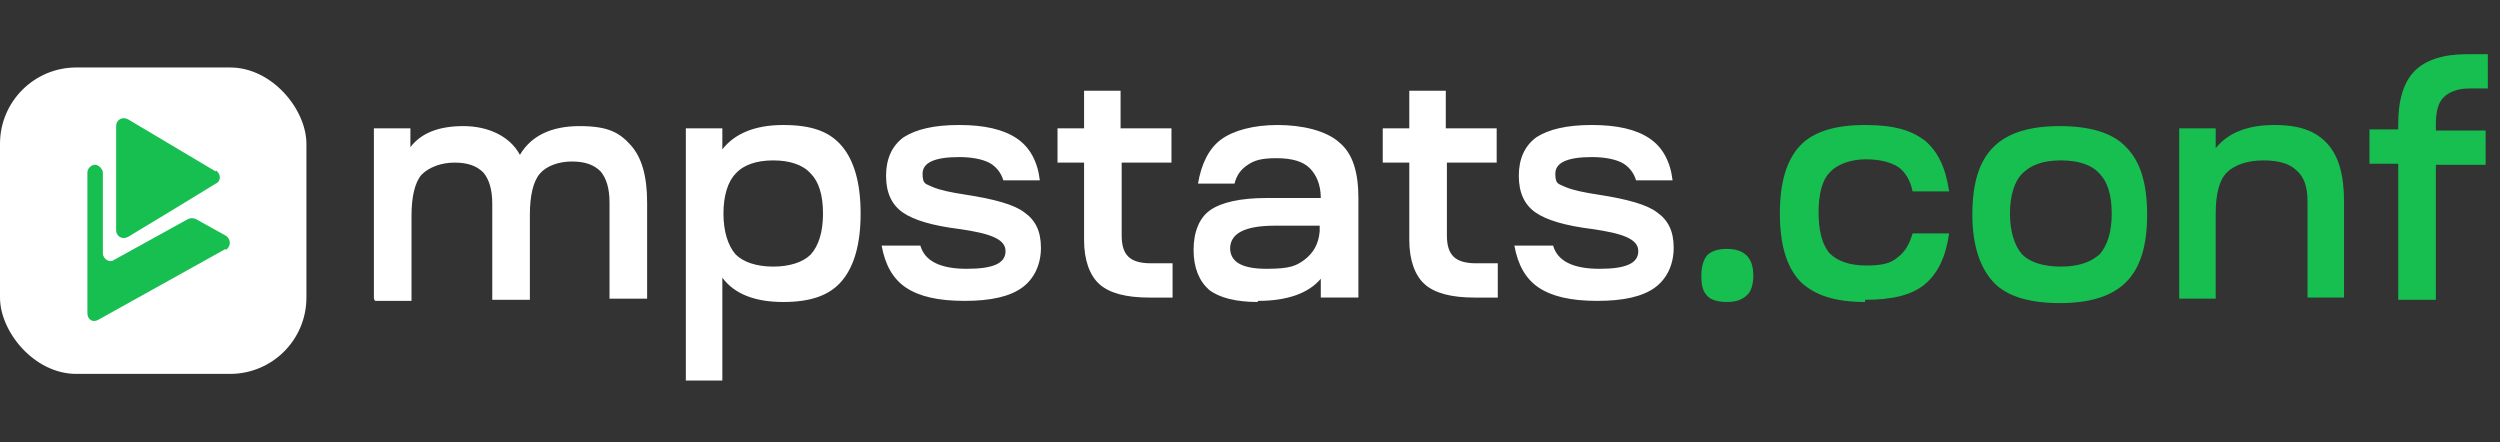
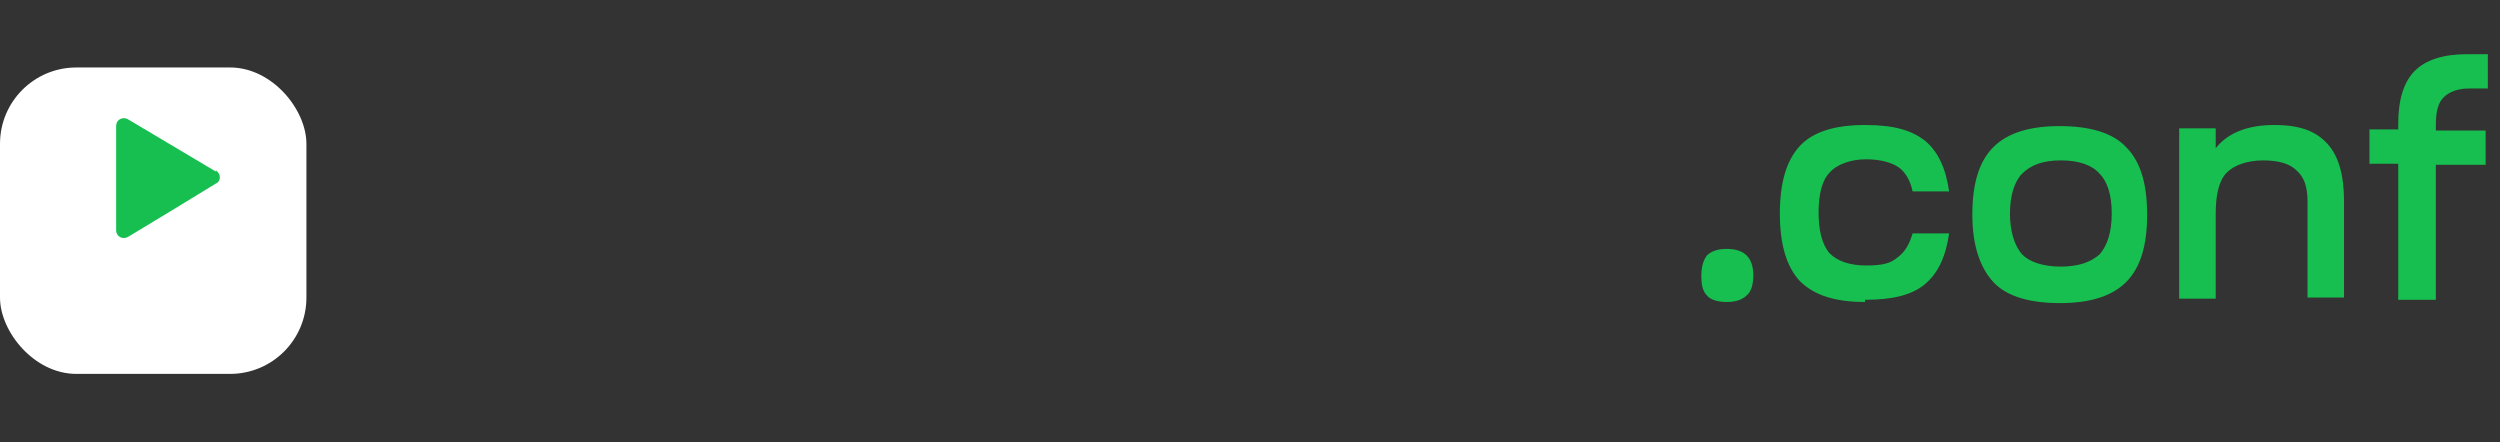
<svg xmlns="http://www.w3.org/2000/svg" id="_Слой_1" data-name="Слой_1" version="1.1" viewBox="0 0 226 40">
  <rect x="0" y="0" width="226" height="40" fill="#333333" stroke="none" />
  <defs>
    <style> .st0 { fill: #17bf50; } .st1 { fill: #fff; } </style>
  </defs>
  <rect class="st1" y="6.1" width="27.7" height="27.7" rx="6.9" ry="6.9" />
-   <path class="st1" d="M33.8,27v-15.4h3.3v1.7c1-1.3,2.6-1.9,4.8-1.9s4.2.9,5.1,2.6c1-1.7,2.8-2.6,5.4-2.6s3.6.6,4.6,1.7c1,1.1,1.5,2.8,1.5,5.2v8.7h-3.4v-8.7c0-1.3-.3-2.2-.8-2.8-.6-.6-1.4-.9-2.6-.9s-2.3.4-2.9,1.1c-.6.7-.9,2-.9,3.7v7.7h-3.4v-8.7c0-1.3-.3-2.2-.8-2.8-.6-.6-1.4-.9-2.6-.9s-2.3.4-3,1.1c-.6.7-.9,2-.9,3.7v7.7h-3.3ZM62,34.4V11.6h3.3v1.9c1.1-1.4,2.9-2.2,5.5-2.2s4.2.6,5.3,1.9c1.1,1.3,1.7,3.3,1.7,6.1s-.6,4.8-1.7,6.1c-1.1,1.3-2.8,1.9-5.3,1.9s-4.4-.7-5.5-2.2v9.3h-3.3ZM66.5,23c.7.7,1.9,1.1,3.4,1.1s2.7-.4,3.4-1.1c.7-.8,1.1-2,1.1-3.7s-.4-2.9-1.1-3.6c-.7-.8-1.9-1.2-3.4-1.2s-2.7.4-3.4,1.2c-.7.7-1.1,2-1.1,3.6s.4,2.9,1.1,3.7ZM79.9,22.2h3.3c.4,1.4,1.8,2.1,4.2,2.1s3.5-.5,3.5-1.6-1.4-1.6-4.2-2c-2.4-.3-4.1-.8-5.1-1.5-1-.7-1.5-1.8-1.5-3.3s.5-2.7,1.6-3.5c1.1-.7,2.7-1.1,5-1.1s4,.4,5.2,1.2c1.2.8,1.9,2.1,2.1,3.8h-3.3c-.2-.7-.7-1.3-1.3-1.6-.6-.3-1.5-.5-2.7-.5-2.2,0-3.3.5-3.3,1.5s.3.9.9,1.2c.7.3,1.7.5,3,.7,2.6.4,4.4.9,5.3,1.6,1,.7,1.5,1.7,1.5,3.2s-.6,2.8-1.7,3.6c-1.1.8-2.8,1.2-5.2,1.2s-4.1-.4-5.3-1.2c-1.2-.8-1.9-2.1-2.2-3.8ZM101.4,11.6h4.5v3.1h-4.5v6.6c0,.9.2,1.5.6,1.9s1.1.6,2,.6h2v3.1h-2.1c-2.1,0-3.6-.4-4.5-1.2-.9-.8-1.4-2.2-1.4-4v-7h-2.4v-3.1h2.4v-3.4h3.3v3.4ZM113.7,27.3c-2,0-3.5-.4-4.4-1.1-.9-.8-1.4-2-1.4-3.6s.5-2.9,1.5-3.6c1-.7,2.7-1.1,5.1-1.1h4.9c0-1.2-.4-2.1-1-2.7-.6-.6-1.6-.9-3-.9s-2,.2-2.6.6c-.6.4-1,.9-1.2,1.7h-3.3c.3-1.8,1-3.2,2.1-4,1.1-.8,2.9-1.3,5.1-1.3s4.4.5,5.6,1.6c1.2,1,1.7,2.7,1.7,5v9h-3.4v-1.7c-1.1,1.3-3,2-5.7,2ZM111.2,22.4c0,1.3,1.1,1.9,3.3,1.9s2.7-.3,3.4-.8c.8-.6,1.3-1.4,1.4-2.6v-.5h-4c-2.8,0-4.1.7-4.1,2.1ZM130.8,11.6h4.5v3.1h-4.5v6.6c0,.9.2,1.5.6,1.9.4.4,1.1.6,2,.6h2v3.1h-2.1c-2.1,0-3.6-.4-4.5-1.2-.9-.8-1.4-2.2-1.4-4v-7h-2.4v-3.1h2.4v-3.4h3.3v3.4ZM137.1,22.2h3.3c.4,1.4,1.8,2.1,4.2,2.1s3.5-.5,3.5-1.6-1.4-1.6-4.2-2c-2.4-.3-4.1-.8-5.1-1.5-1-.7-1.5-1.8-1.5-3.3s.5-2.7,1.6-3.5c1.1-.7,2.7-1.1,5-1.1s4,.4,5.2,1.2c1.2.8,1.9,2.1,2.1,3.8h-3.3c-.2-.7-.7-1.3-1.3-1.6-.6-.3-1.5-.5-2.7-.5-2.2,0-3.3.5-3.3,1.5s.3.9.9,1.2c.7.3,1.7.5,3,.7,2.6.4,4.4.9,5.3,1.6,1,.7,1.5,1.7,1.5,3.2s-.6,2.8-1.7,3.6c-1.1.8-2.8,1.2-5.2,1.2s-4.1-.4-5.3-1.2c-1.2-.8-1.9-2.1-2.2-3.8Z" />
  <path class="st0" d="M153.8,24.9c0-.8.2-1.4.5-1.8.4-.4,1-.6,1.8-.6s1.4.2,1.8.6c.4.4.6,1,.6,1.8s-.2,1.5-.6,1.8c-.4.4-1,.6-1.8.6s-1.5-.2-1.8-.6c-.4-.4-.5-1-.5-1.8ZM168.6,27.3c-2.7,0-4.6-.6-5.9-1.9-1.2-1.3-1.8-3.3-1.8-6.1s.6-4.8,1.8-6.1c1.2-1.3,3.2-1.9,5.9-1.9s4.2.5,5.4,1.4c1.2,1,1.9,2.5,2.2,4.6h-3.3c-.2-1-.7-1.8-1.3-2.2s-1.6-.7-2.9-.7-2.6.4-3.3,1.2c-.7.7-1,2-1,3.6s.3,2.9,1,3.7c.7.7,1.8,1.1,3.3,1.1s2.2-.2,2.8-.7c.7-.5,1.1-1.2,1.4-2.2h3.3c-.3,2.1-1,3.6-2.2,4.6-1.2,1-3,1.4-5.4,1.4ZM180.2,13.3c1.3-1.3,3.3-1.9,6-1.9s4.8.6,6,1.9c1.3,1.3,1.9,3.3,1.9,6.1s-.6,4.8-1.9,6.1c-1.3,1.3-3.3,1.9-6,1.9s-4.8-.6-6-1.9c-1.2-1.3-1.9-3.3-1.9-6.1s.6-4.8,1.9-6.1ZM182.8,15.7c-.7.7-1.1,2-1.1,3.6s.4,2.9,1.1,3.7c.7.7,1.9,1.1,3.5,1.1s2.7-.4,3.5-1.1c.7-.8,1.1-2,1.1-3.7s-.4-2.9-1.1-3.6c-.7-.8-1.9-1.2-3.5-1.2s-2.7.4-3.5,1.2ZM197,11.6h3.3v1.8c1.1-1.4,2.9-2.1,5.3-2.1s3.8.6,4.8,1.7c1,1.1,1.5,2.8,1.5,5.2v8.7h-3.3v-8.7c0-1.3-.3-2.2-1-2.8-.6-.6-1.6-.9-3-.9s-2.6.4-3.3,1.1c-.7.7-1,2-1,3.7v7.7h-3.3v-15.4ZM216.8,14.8h-2.6v-3.1h2.6v-.5c0-2.2.5-3.8,1.5-4.8,1-1,2.6-1.5,4.7-1.5h1.9v3.1h-1.7c-1,0-1.8.3-2.3.8-.5.5-.7,1.3-.7,2.5v.5h4.5v3.1h-4.5v12.2h-3.4v-12.2Z" />
-   <path class="st0" d="M20.4,22.5l-11.5,6.4c-.5.3-1,0-1-.6v-12.7c0-.5.6-.9,1-.6.2.1.4.4.4.6v7.3c0,.5.6.9,1,.6l6.7-3.7c.2-.1.5-.1.7,0l2.7,1.5c.5.3.5,1,0,1.3Z" />
  <path class="st0" d="M19.5,15.4c.5.3.5,1,0,1.2l-3.6,2.2-4.3,2.6c-.5.3-1.1,0-1.1-.6v-9.4c0-.6.6-.9,1.1-.6l7.9,4.7Z" />
</svg>